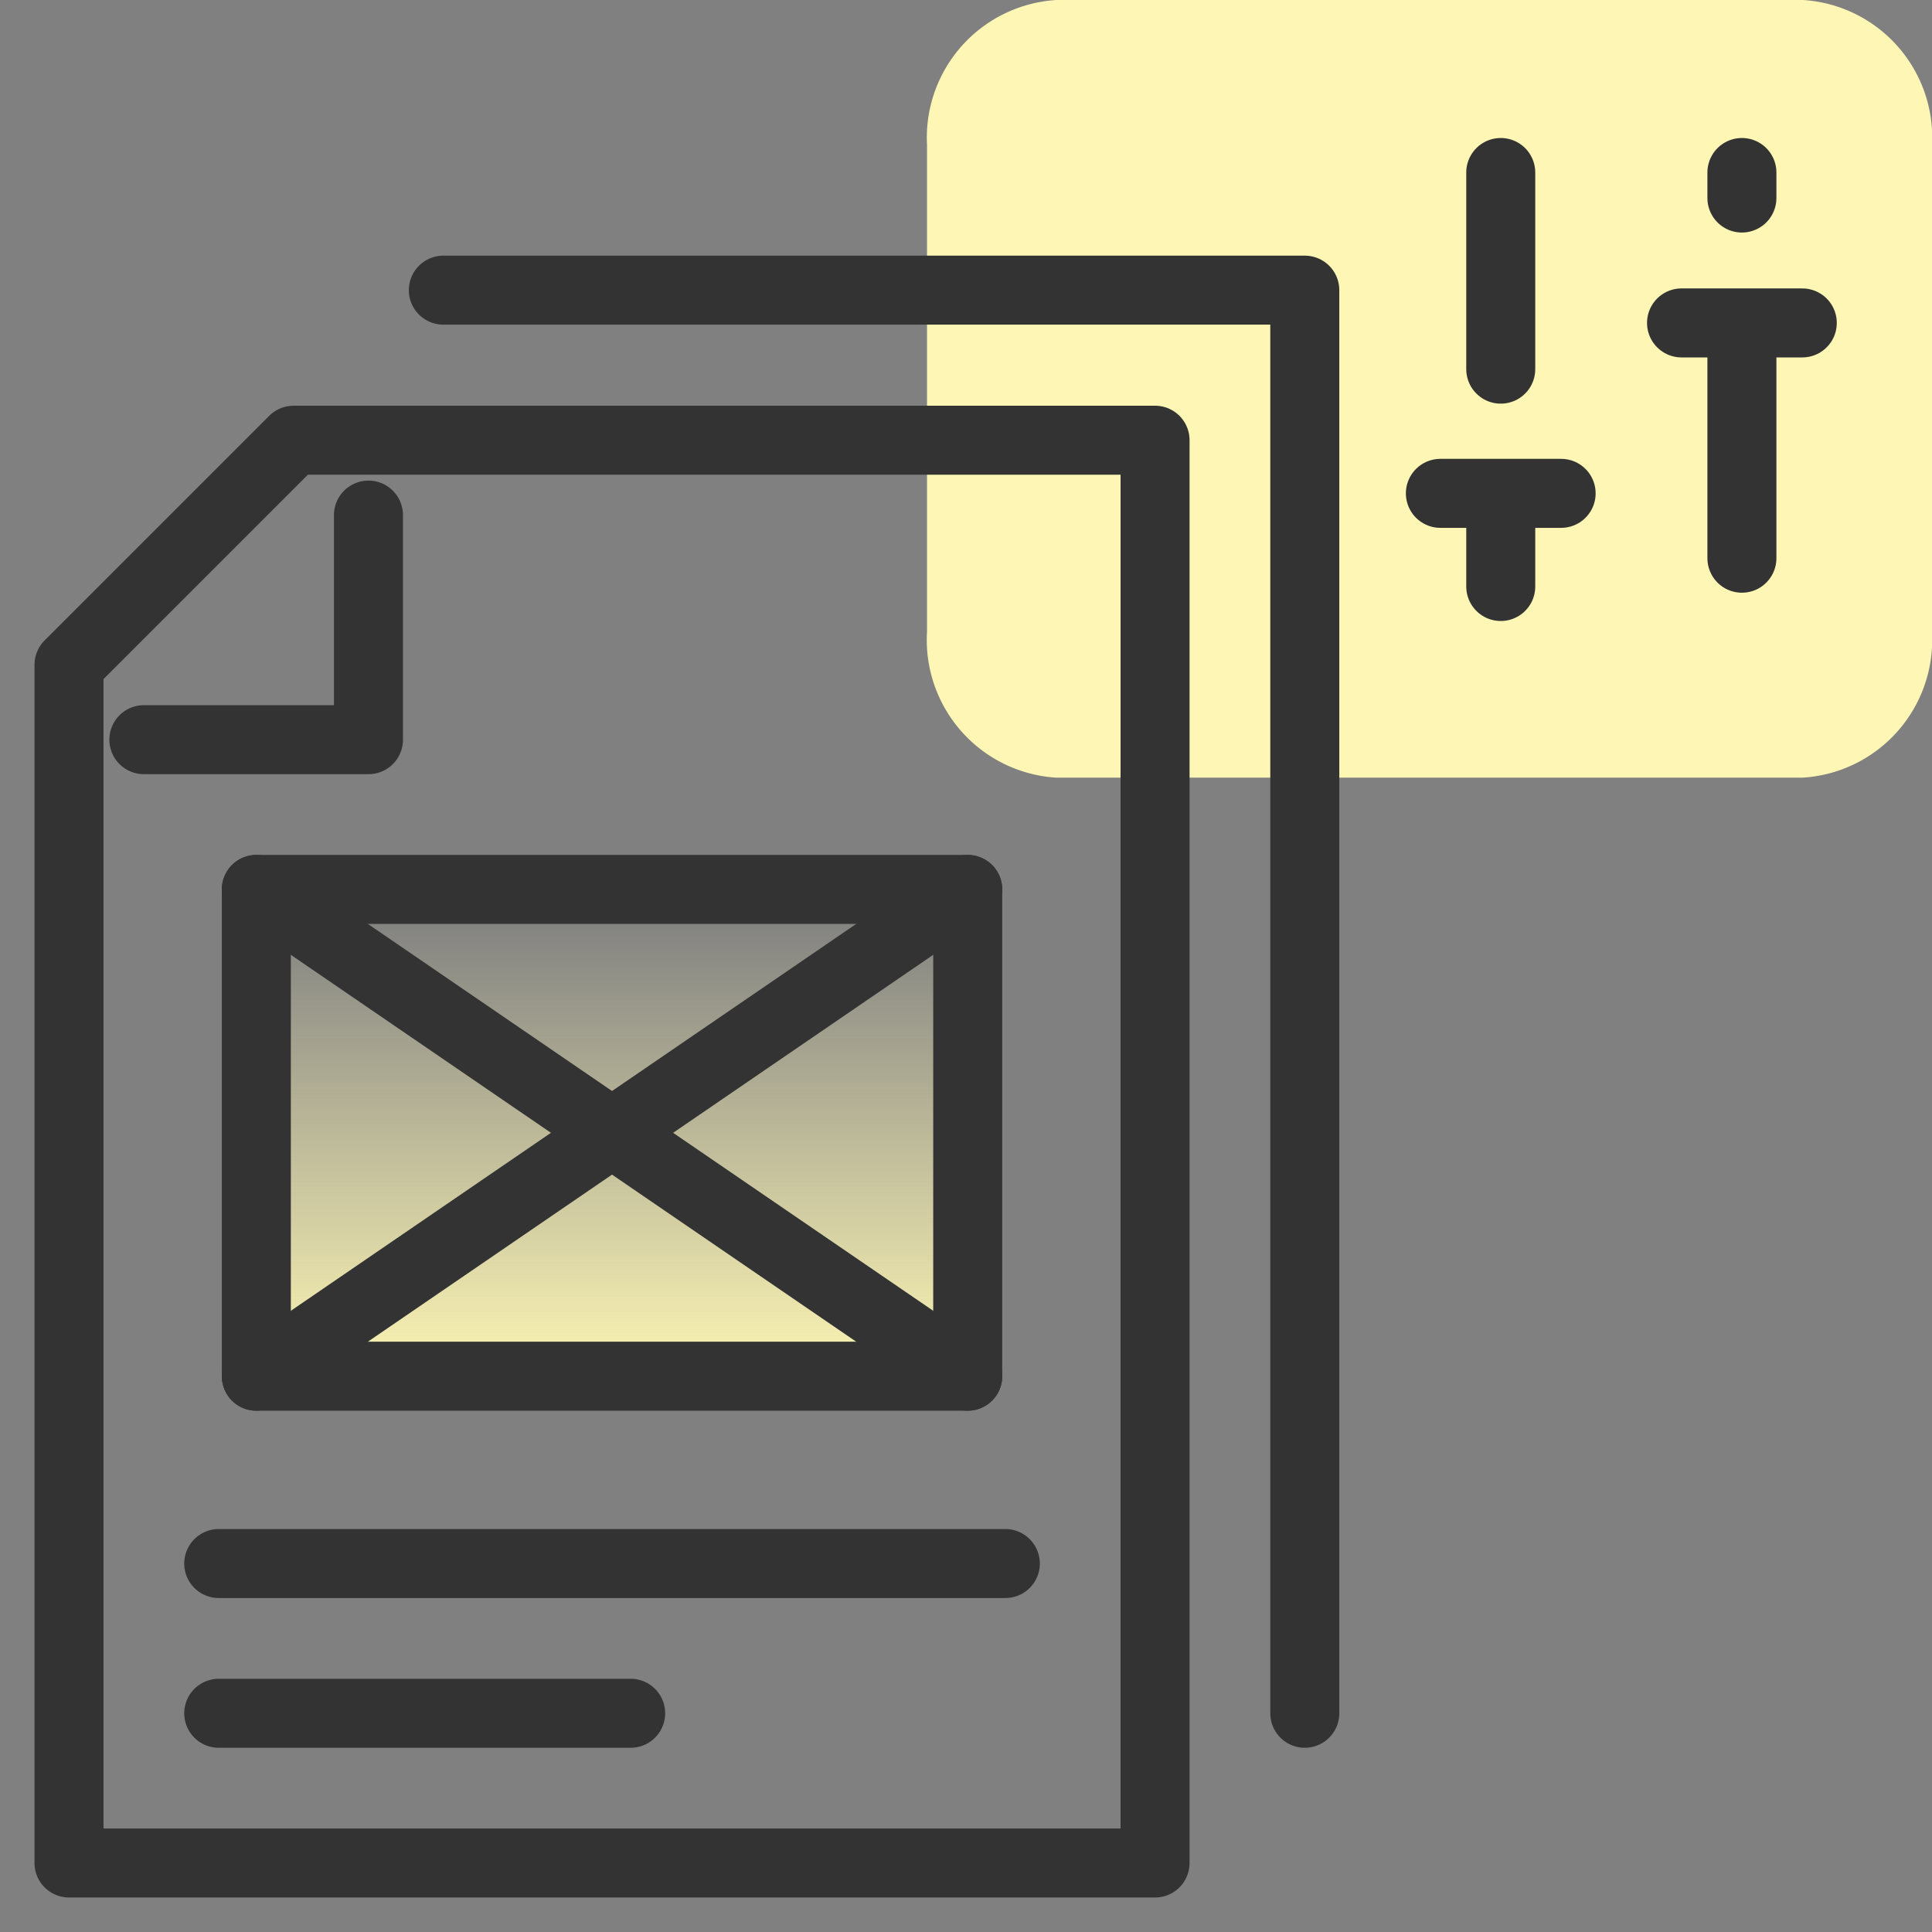
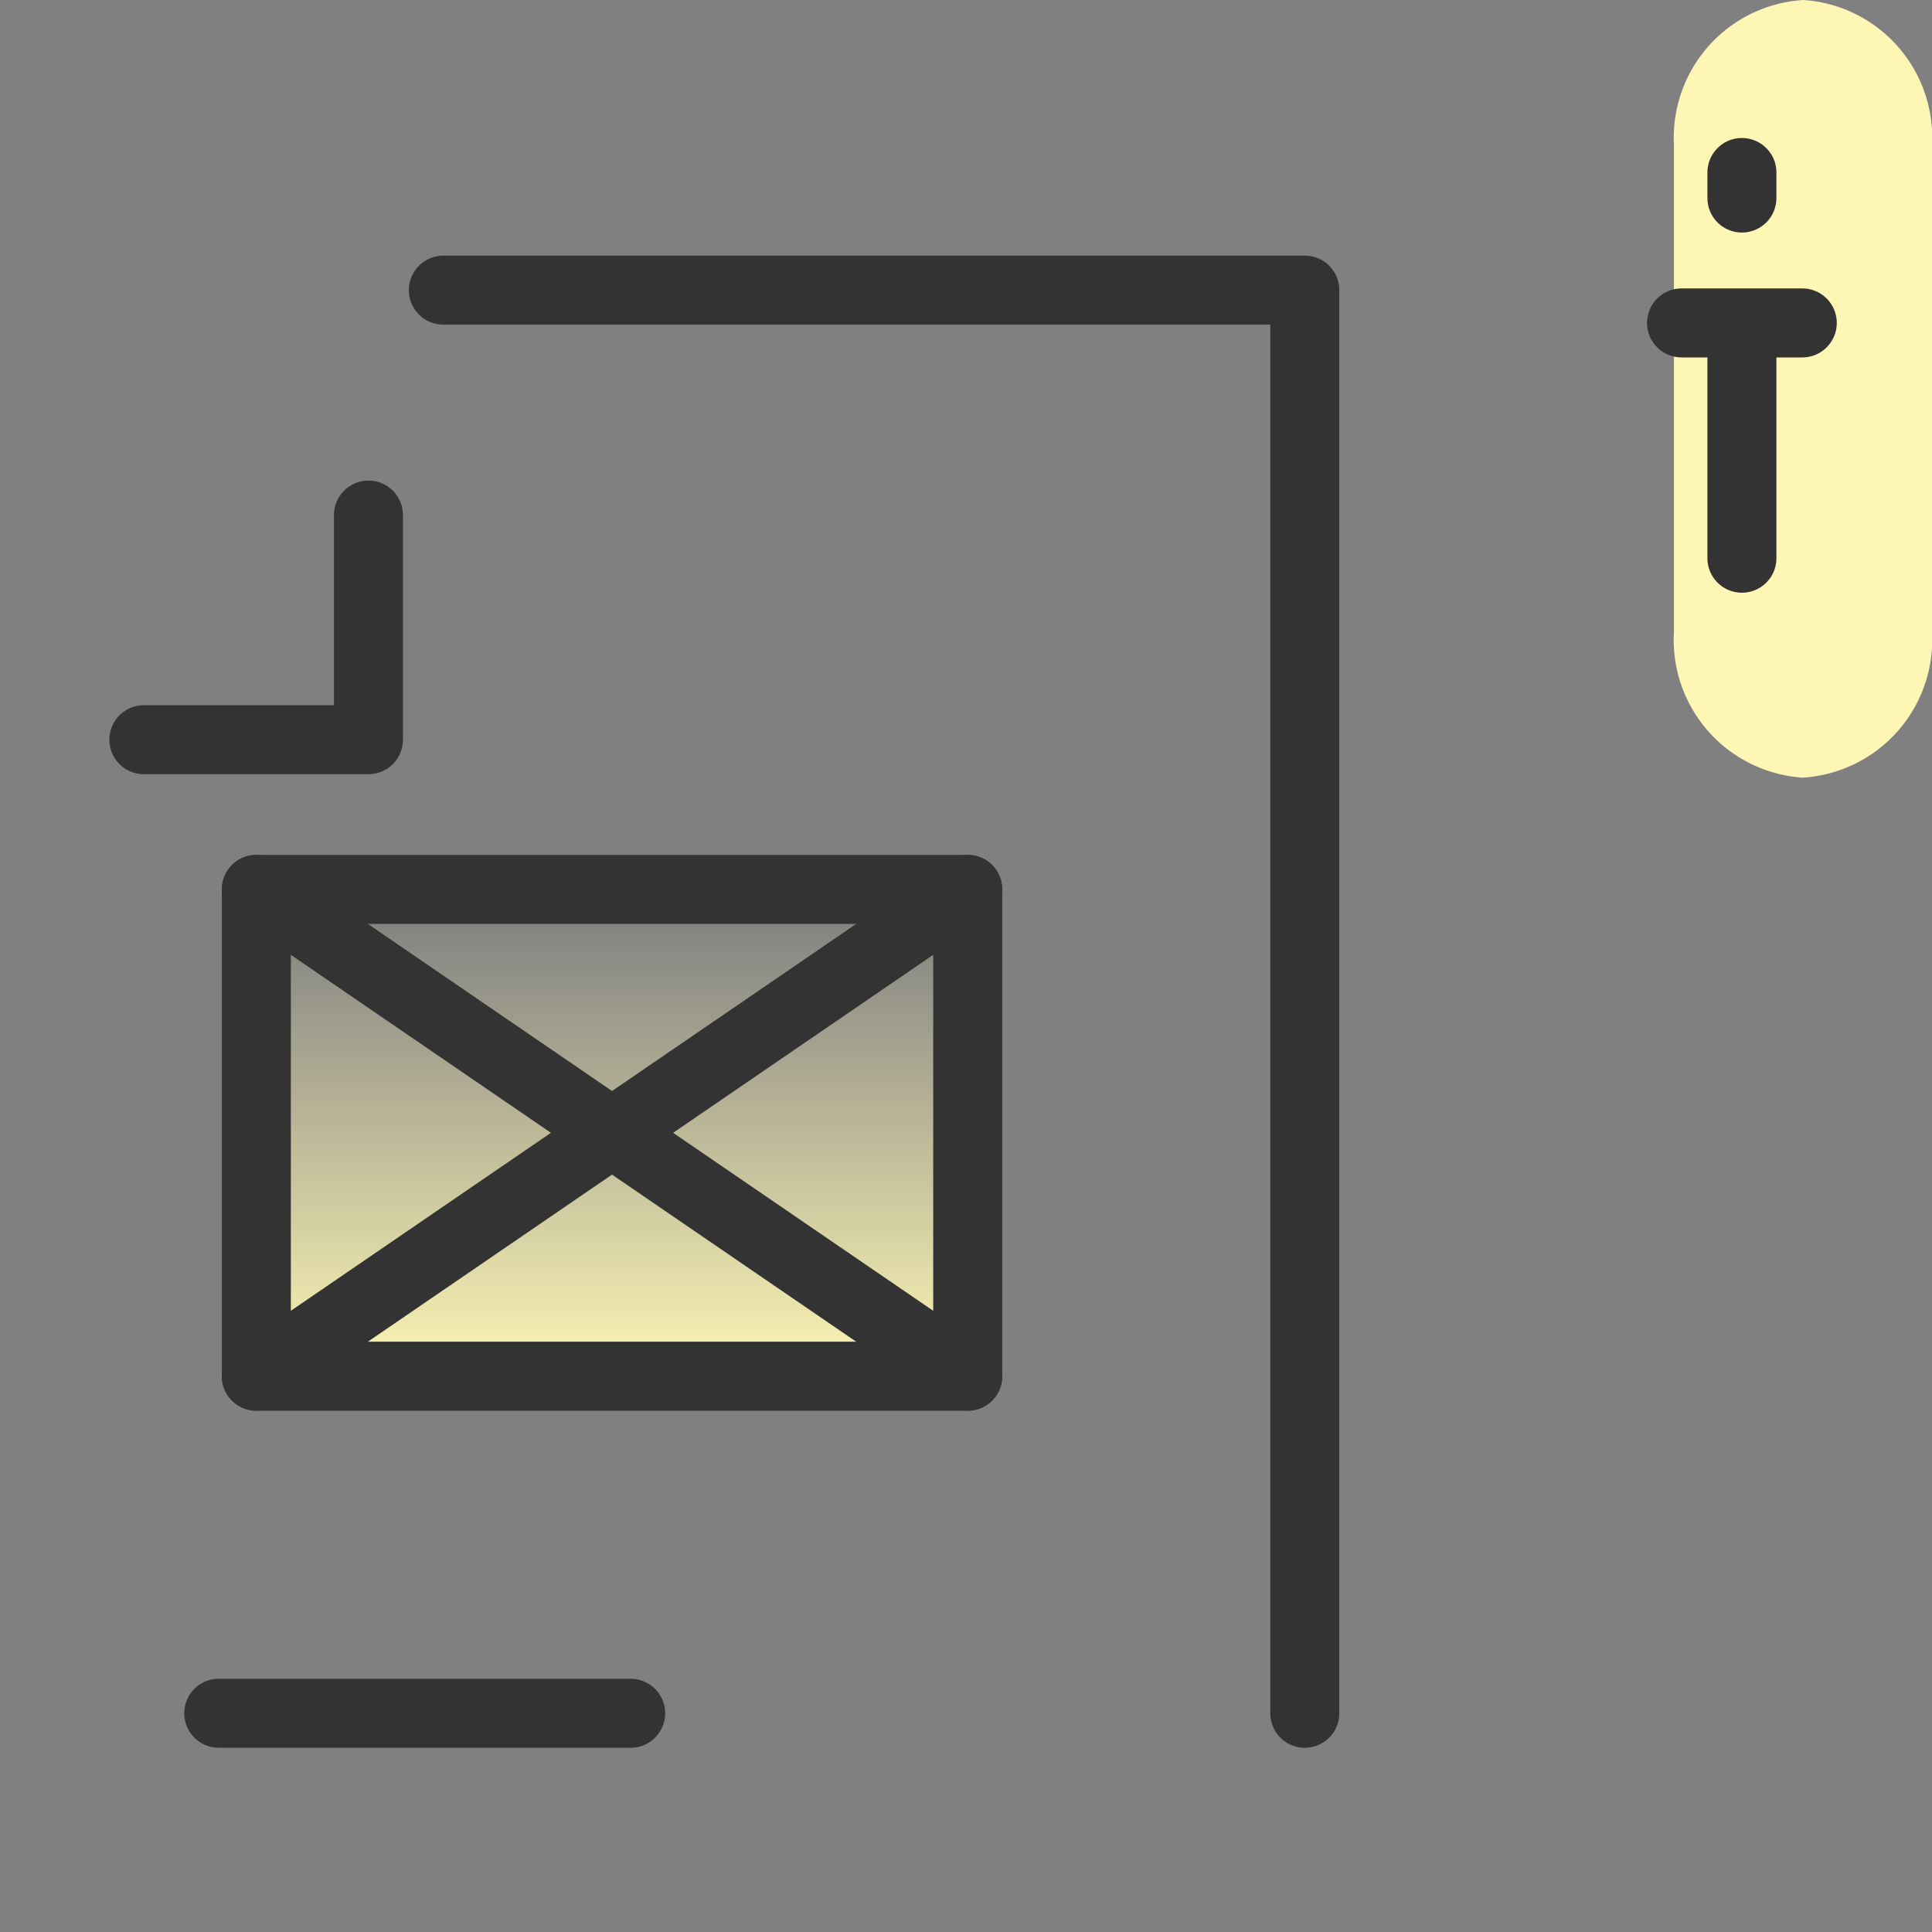
<svg xmlns="http://www.w3.org/2000/svg" id="design" viewBox="0 0 56 56">
  <rect x="0" y="0" width="56" height="56" fill="#808080" stroke="none" />
  <defs>
    <style>.cls-1{fill:url(#linear-gradient);}.cls-2{fill:#fdf6b4;}.cls-3{fill:none;stroke:#333;stroke-linecap:round;stroke-linejoin:round;stroke-width:2px;}</style>
    <linearGradient id="linear-gradient" x1="17.74" y1="39.89" x2="17.74" y2="25.78" gradientUnits="userSpaceOnUse">
      <stop offset="0" stop-color="#fdf6b4" />
      <stop offset="0.96" stop-color="#fdf6b4" stop-opacity="0" />
      <stop offset="1" stop-color="#fdf6b4" />
    </linearGradient>
  </defs>
  <rect class="cls-1" x="7.43" y="25.78" width="20.62" height="14.11" />
-   <path class="cls-2" d="M56,18.31V4.23A4,4,0,0,0,52.27,0H30.62a4,4,0,0,0-3.75,4.21v14.1a4,4,0,0,0,3.73,4.23H52.26A4,4,0,0,0,56,18.33Z" />
+   <path class="cls-2" d="M56,18.31V4.23A4,4,0,0,0,52.27,0a4,4,0,0,0-3.75,4.21v14.1a4,4,0,0,0,3.73,4.23H52.26A4,4,0,0,0,56,18.33Z" />
  <path class="cls-3" d="M50.49,16.18V9.36m0,0h1.75m-1.75,0H48.74m1.75-3.62V5" />
-   <path class="cls-3" d="M43.5,17V14.3m0,0h1.75m-1.75,0H41.75m1.75-3.6V5" />
-   <polygon class="cls-3" points="2 54 33.48 54 33.48 12.76 8.51 12.76 2 19.27 2 54" />
  <polyline class="cls-3" points="37.82 49.66 37.82 8.41 12.85 8.41" />
  <polyline class="cls-3" points="4.17 21.44 10.68 21.44 10.68 14.93" />
  <rect class="cls-3" x="7.43" y="25.78" width="20.62" height="14.11" />
  <line class="cls-3" x1="7.43" y1="25.78" x2="28.05" y2="39.89" />
  <line class="cls-3" x1="28.05" y1="25.78" x2="7.43" y2="39.89" />
-   <line class="cls-3" x1="6.34" y1="45.32" x2="29.14" y2="45.32" />
  <line class="cls-3" x1="6.34" y1="49.66" x2="18.28" y2="49.66" />
</svg>